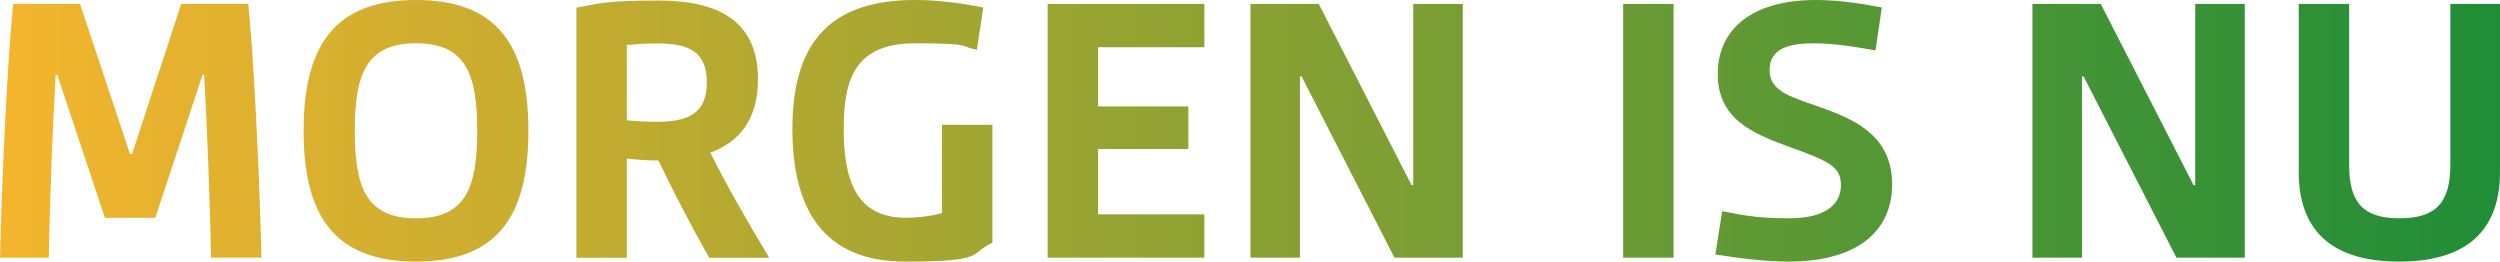
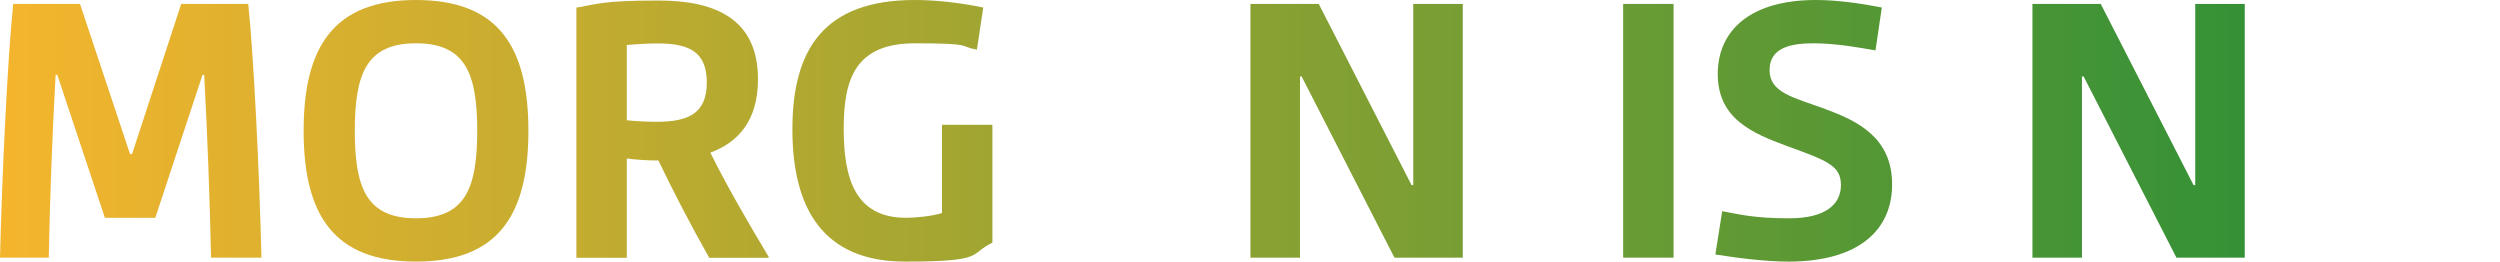
<svg xmlns="http://www.w3.org/2000/svg" xmlns:xlink="http://www.w3.org/1999/xlink" version="1.1" viewBox="0 0 1968.7 206">
  <defs>
    <style>
      .cls-1 {
        fill: url(#Naamloos_verloop_40);
      }

      .cls-2 {
        fill: url(#Naamloos_verloop_40-2);
      }

      .cls-3 {
        fill: url(#Naamloos_verloop_40-5);
      }

      .cls-4 {
        fill: url(#Naamloos_verloop_40-4);
      }

      .cls-5 {
        fill: url(#Naamloos_verloop_40-6);
      }

      .cls-6 {
        fill: url(#Naamloos_verloop_40-3);
      }
    </style>
    <linearGradient id="Naamloos_verloop_40" data-name="Naamloos verloop 40" x1="-51.4" y1="103" x2="2126.6" y2="103" gradientUnits="userSpaceOnUse">
      <stop offset="0" stop-color="#fab62d" />
      <stop offset="1" stop-color="#0e8a38" />
    </linearGradient>
    <linearGradient id="Naamloos_verloop_40-2" data-name="Naamloos verloop 40" y1="103" y2="103" xlink:href="#Naamloos_verloop_40" />
    <linearGradient id="Naamloos_verloop_40-3" data-name="Naamloos verloop 40" y1="101.6" y2="101.6" xlink:href="#Naamloos_verloop_40" />
    <linearGradient id="Naamloos_verloop_40-4" data-name="Naamloos verloop 40" y1="103" y2="103" xlink:href="#Naamloos_verloop_40" />
    <linearGradient id="Naamloos_verloop_40-5" data-name="Naamloos verloop 40" y1="103" y2="103" xlink:href="#Naamloos_verloop_40" />
    <linearGradient id="Naamloos_verloop_40-6" data-name="Naamloos verloop 40" y1="104.6" y2="104.6" xlink:href="#Naamloos_verloop_40" />
  </defs>
  <g>
    <g id="Laag_1">
      <g>
        <path class="cls-1" d="M142.7,3.1l-38.7,118.2h-1.6L63,3.1H10.4C6,45.6,1.6,136.8,0,202.9h38.4c.9-47.5,2.8-97.1,5.4-144h1.3l37.5,112.6h39.7l37.2-112.6h1.3c2.5,46.8,4.4,96.5,5.4,144h39.7c-1.6-66.1-6-157.3-10.4-199.8h-52.6Z" />
        <path class="cls-2" d="M327.6,0c-64.9,0-88.5,36.9-88.5,103s23.6,103,88.5,103,88.5-36.9,88.5-103S392.5,0,327.6,0ZM327.6,171.9c-39.1,0-48.2-24.2-48.2-68.9s9.1-68.9,48.2-68.9,48.2,24.2,48.2,68.9-9.1,68.9-48.2,68.9Z" />
        <path class="cls-6" d="M596.9,62.4c0-47.2-33.1-62-78.4-62s-48.8,3.1-64.6,5.6v197h39.7v-78.2c6.9.9,15.4,1.6,24.9,1.6,11.3,23.6,25.8,51.5,40,76.6h46.6l.3-.6c-16.4-27.3-34-57.7-46-82.2,22-8.1,37.5-25.4,37.5-57.7ZM517.2,95.9c-5.4,0-16.1-.3-23.6-1.2v-59.3c6.9-.6,16.7-1.2,24.3-1.2,24.6,0,38.7,6.5,38.7,30.7s-14.2,31-39.4,31Z" />
        <path class="cls-4" d="M741.8,167.8c-8.5,2.5-20.5,3.7-28.3,3.7-40.3,0-49.1-31.3-49.1-70.1s8.8-67.3,56.1-67.3,34.3,2.5,48.8,5l5-33.2c-16.7-3.4-35.6-5.9-53.9-5.9-71.5,0-96.4,38.8-96.4,101.8s24.6,104.2,88.8,104.2,49.8-5.9,68.7-14.9v-92.8h-39.7v69.5Z" />
-         <polygon class="cls-1" points="825 202.9 948.4 202.9 948.4 168.8 864.7 168.8 864.7 117.3 935.8 117.3 935.8 83.8 864.7 83.8 864.7 37.2 948.4 37.2 948.4 3.1 825 3.1 825 202.9" />
        <polygon class="cls-1" points="1112.9 145.8 1111.6 145.8 1038.5 3.1 984.7 3.1 984.7 202.9 1023.7 202.9 1023.7 60.2 1025 60.2 1098.1 202.9 1151.9 202.9 1151.9 3.1 1112.9 3.1 1112.9 145.8" />
        <rect class="cls-1" x="1278.2" y="3.1" width="39.7" height="199.8" />
        <path class="cls-3" d="M1437.6,85.9c-25.8-9.3-44.1-13-44.1-30.7s16.7-21.1,34.6-21.1,36.2,3.4,48.8,5.6l5-33.8c-17.3-3.4-35.6-5.9-52-5.9-50.7,0-77.2,23.3-77.2,58.3s26.8,46.5,54.8,56.8c31.8,11.5,42.2,15.5,42.2,30.7s-12.3,26.1-40.6,26.1-39.1-3.1-52.9-5.6l-5.4,34.1c17.6,2.8,39.7,5.6,57.6,5.6,54.5,0,81.6-24.2,81.6-60.8s-26.8-49.9-52.6-59.3Z" />
        <polygon class="cls-1" points="1728.7 145.8 1727.4 145.8 1654.3 3.1 1600.5 3.1 1600.5 202.9 1639.5 202.9 1639.5 60.2 1640.8 60.2 1713.9 202.9 1767.7 202.9 1767.7 3.1 1728.7 3.1 1728.7 145.8" />
-         <path class="cls-5" d="M1929.6,129.7c0,29.2-10.7,42.2-40,42.2s-39.7-13-39.7-42.2V3.1h-39.7v132.2c0,49.9,30.2,70.7,79.1,70.7s79.4-20.8,79.4-70.7V3.1h-39.1v126.6Z" />
      </g>
    </g>
  </g>
</svg>